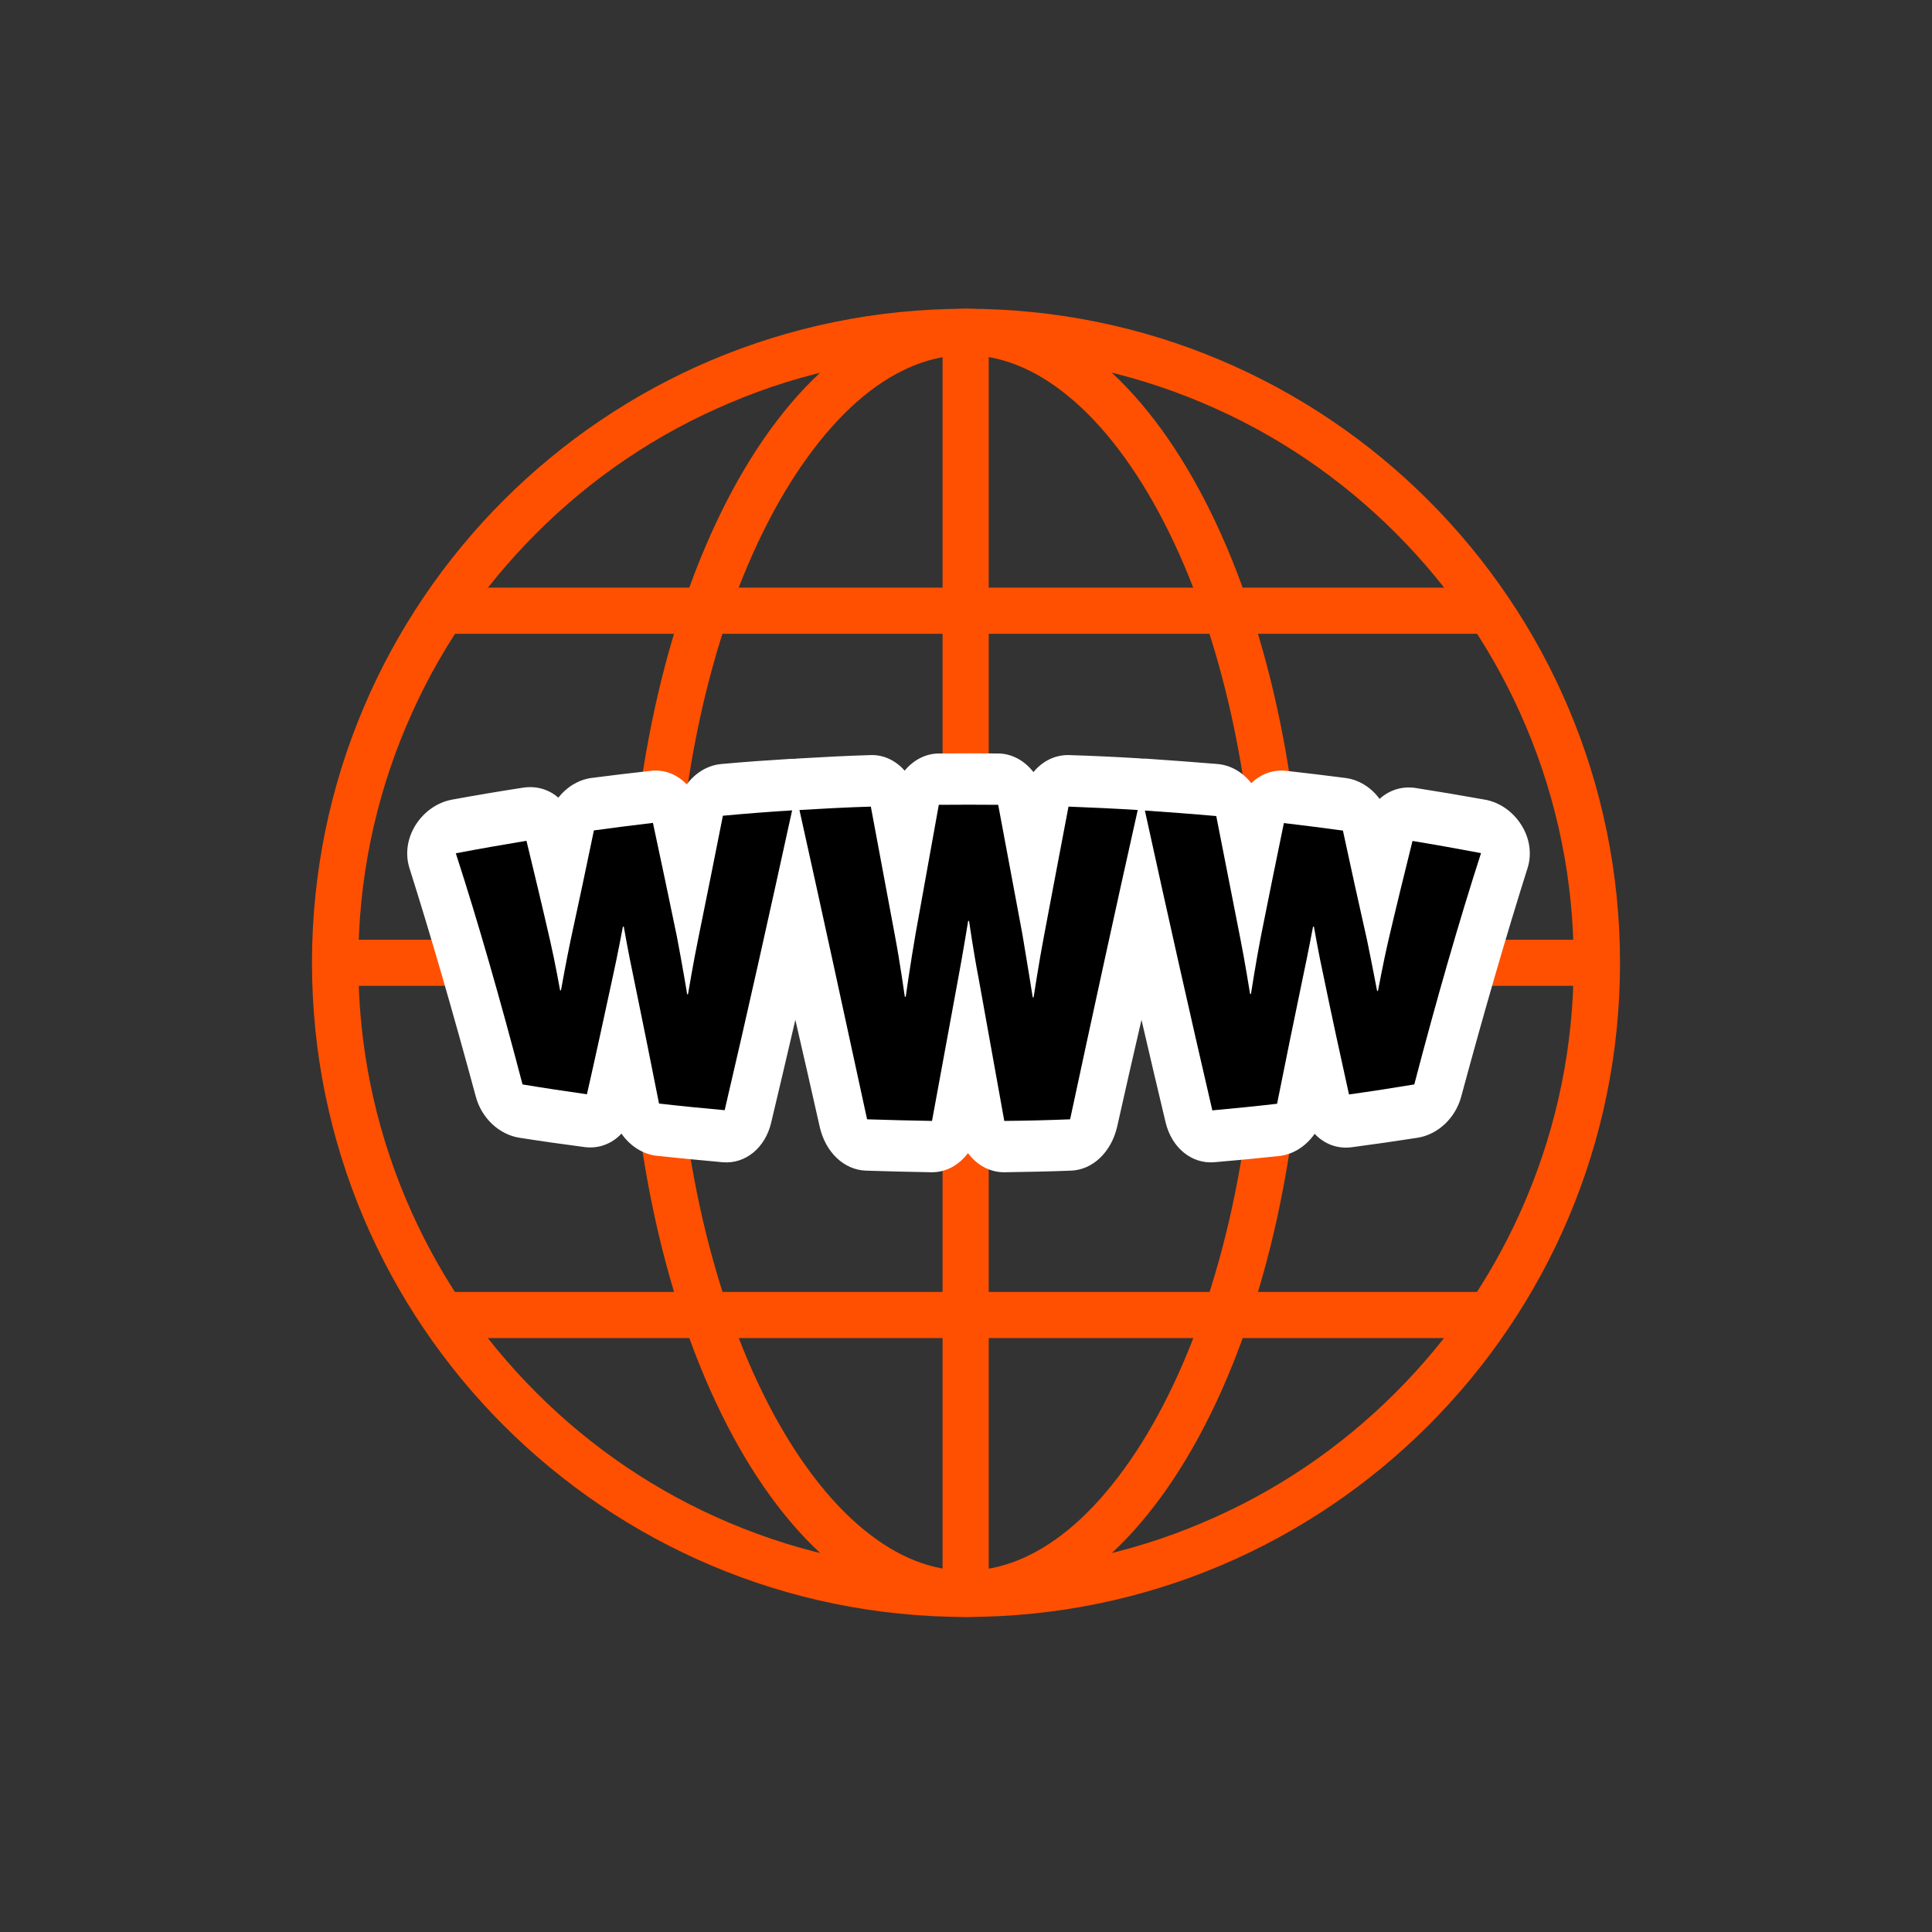
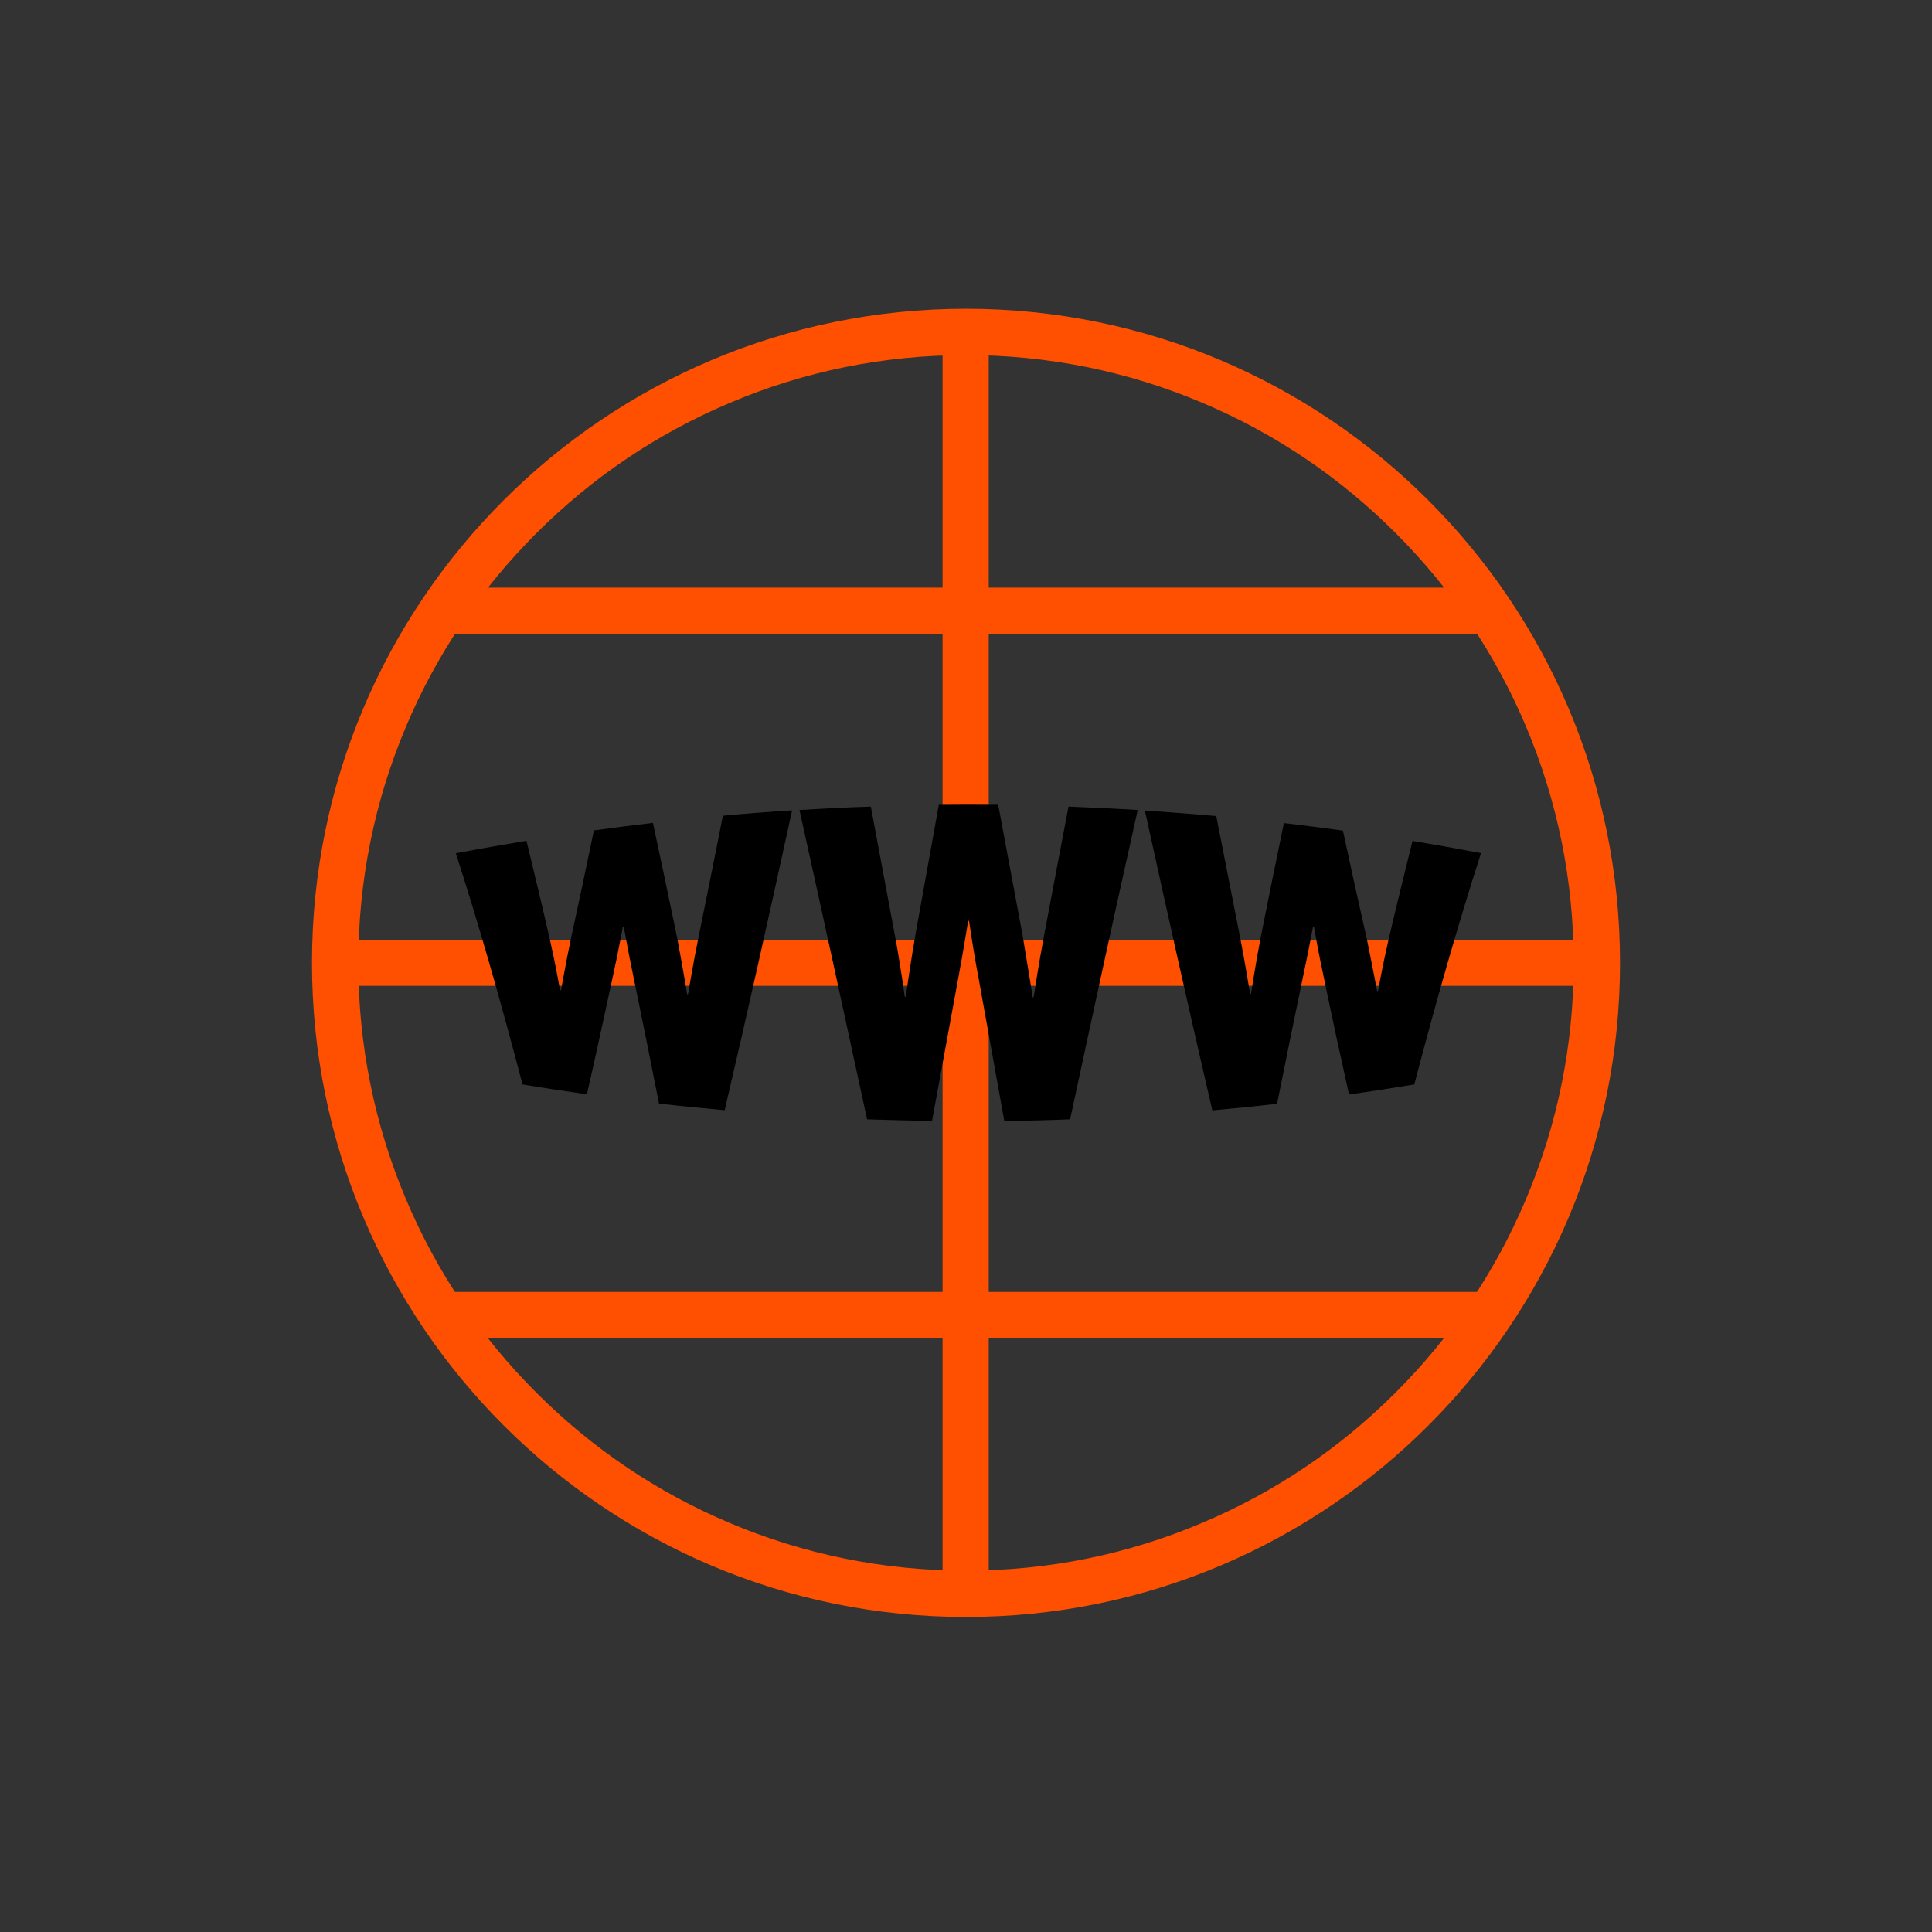
<svg xmlns="http://www.w3.org/2000/svg" version="1.1" id="Layer_1" x="0px" y="0px" viewBox="0 0 1080 1080" style="enable-background:new 0 0 1080 1080;" xml:space="preserve">
  <rect x="0" y="0" width="1080" height="1080" fill="#333333" stroke="none" />
  <style type="text/css"> .st0{fill:#FE5000;} .st1{fill:#FFFFFF;} </style>
  <g id="Layer_3">
    <g>
      <path class="st0" d="M540,198.5c45.9,0,90.4,9,132.2,26.7c40.5,17.1,76.8,41.6,108,72.8s55.7,67.5,72.8,108 c17.7,41.9,26.7,86.4,26.7,132.2s-9,90.4-26.7,132.2c-17.1,40.5-41.6,76.8-72.8,108s-67.5,55.7-108,72.8 C630.4,869,585.9,878,540,878s-90.4-9-132.2-26.7c-40.5-17.1-76.8-41.6-108-72.8s-55.7-67.5-72.8-108 c-17.7-41.9-26.7-86.4-26.7-132.2s9-90.4,26.7-132.2c17.1-40.5,41.6-76.8,72.8-108s67.5-55.7,108-72.8 C449.6,207.5,494.1,198.5,540,198.5 M540,172.6c-201.9,0-365.6,163.7-365.6,365.6S338.1,903.9,540,903.9s365.6-163.7,365.6-365.6 S741.9,172.6,540,172.6L540,172.6z" />
    </g>
    <path class="st0" d="M891.1,551.1H188.5c-7.1,0-12.9-5.8-12.9-12.9s5.8-12.9,12.9-12.9h702.6c7.1,0,12.9,5.8,12.9,12.9 S898.2,551.1,891.1,551.1z" />
    <path class="st0" d="M828.2,354.3H248.5c-7.1,0-12.9-5.8-12.9-12.9s5.8-12.9,12.9-12.9h579.7c7.1,0,12.9,5.8,12.9,12.9 S835.3,354.3,828.2,354.3z" />
    <path class="st0" d="M828.2,748H248.5c-7.1,0-12.9-5.8-12.9-12.9s5.8-12.9,12.9-12.9h579.7c7.1,0,12.9,5.8,12.9,12.9 S835.3,748,828.2,748z" />
    <path class="st0" d="M539.8,902.5c-7.1,0-12.9-5.8-12.9-12.9V186.9c0-7.1,5.8-12.9,12.9-12.9c7.1,0,12.9,5.8,12.9,12.9v702.7 C552.7,896.7,546.9,902.5,539.8,902.5z" />
    <g>
      <g>
-         <path class="st0" d="M540,198.5c19.4,0,38.6,7.7,57.1,22.9c19.5,15.9,37.9,40.2,53.4,70.2c16.3,31.6,29.1,68.5,38.2,109.9 c9.4,43.3,14.2,89.3,14.2,136.8s-4.8,93.5-14.2,136.8c-9,41.3-21.9,78.3-38.2,109.9c-15.5,30-34,54.3-53.4,70.2 C578.6,870.3,559.4,878,540,878s-38.6-7.7-57.1-22.9c-19.5-15.9-37.9-40.2-53.4-70.2c-16.3-31.6-29.1-68.5-38.2-109.9 c-9.4-43.3-14.2-89.3-14.2-136.8s4.8-93.5,14.2-136.8c9-41.3,21.9-78.3,38.2-109.9c15.5-30,34-54.3,53.4-70.2 C501.4,206.2,520.6,198.5,540,198.5 M540,172.6c-104.3,0-188.8,163.7-188.8,365.6S435.7,903.9,540,903.9s188.8-163.7,188.8-365.6 S644.3,172.6,540,172.6L540,172.6z" />
-       </g>
+         </g>
    </g>
  </g>
  <g id="Layer_1_00000010274499876378551700000010589998616880566931_">
-     <path class="st1" d="M850.2,460.8L850.2,460.8c-4.7-7.3-12.1-12.4-20.2-13.8c-12.8-2.3-25.8-4.5-38.6-6.5 c-7.6-1.2-14.9,1.2-20.2,6.1c-4.7-6.4-11.5-10.7-19-11.7c-11-1.4-22.2-2.8-33.2-4c-7.4-0.8-14.3,1.8-19.5,6.9 c-4.8-6.1-11.4-10-18.7-10.7c-13.3-1.1-26.9-2.1-40.1-3c-0.7,0-1.4-0.1-2.1,0c-0.7-0.1-1.4-0.2-2-0.2c-12.9-0.8-26-1.4-39-1.8 c-7.7-0.2-14.8,3.3-19.9,9.5c-5-6.4-12-10.3-19.6-10.4c-11.1-0.1-22.3-0.1-33.4,0c-7.4,0.1-14.1,3.7-19,9.6c-5-5.7-11.8-9-19.2-8.7 c-13.3,0.4-26.8,1.1-40.2,1.9c-0.7,0-1.4,0.1-2.1,0.2c-0.7,0-1.4,0-2.1,0c-12.9,0.8-26,1.7-39,2.9c-7.5,0.7-14.4,4.9-19.2,11.4 c-5.2-5.5-12.4-8.5-20.1-7.6c-11.1,1.2-22.3,2.6-33.3,4c-7.1,1-13.7,5-18.4,11c-5.2-4.6-12.2-6.7-19.6-5.6 c-13.2,2-26.6,4.3-39.8,6.7c-8.1,1.5-15.4,6.5-20.2,13.9c-4.8,7.5-6.1,16.2-3.7,24.1c11.9,37.6,24.4,80.7,37.2,128.1 c3.2,11.9,13,21.1,24.3,22.9c12,1.9,24.2,3.6,36.3,5.2c8,1.1,15.5-1.8,20.8-7.5c4.8,6.9,11.9,11.5,19.7,12.4 c12.3,1.3,24.7,2.5,36.9,3.6c12.6,1.1,23.8-8,27.1-22.2c4.4-18.5,8.9-37.5,13.5-57.4c4.4,19,8.9,38.8,13.6,59.7 c3.2,14.3,13.6,24.2,25.9,24.6c12.2,0.4,24.5,0.7,36.6,0.9c8,0.1,15.3-3.9,20.4-10.7c5,6.7,12.2,10.7,20.1,10.7c0.1,0,0.2,0,0.3,0 c12.3-0.2,24.8-0.4,37.1-0.9c12.2-0.4,22.6-10.3,25.9-24.6c4.7-21,9.2-40.8,13.6-59.7c4.6,19.9,9.1,38.9,13.5,57.4 c3.4,14.1,14.5,23.2,27.1,22.2c12.1-1,24.4-2.2,36.5-3.5c7.8-0.9,14.9-5.5,19.7-12.4c5.3,5.7,12.8,8.6,20.8,7.5 c12.2-1.6,24.6-3.4,36.8-5.3c11.3-1.8,21.1-11,24.3-22.9c12.8-47.4,25.3-90.5,37.2-128.1C856.4,477.1,855.1,468.3,850.2,460.8z" />
-   </g>
+     </g>
  <g id="Layer_2_00000158739378767024815820000012983421794067683254_">
    <g>
      <path d="M254.8,477c13.1-2.5,26.3-4.8,39.5-7c4.4,18.1,8.9,36.9,13.3,56.2c2.6,11.2,5.5,27.4,5.5,27.4c0.2,0,0.3,0,0.5,0 c0,0,2.9-16.4,5.5-28.6c4.3-19.8,8.6-40,12.9-60.8c11-1.5,22-2.9,33-4.2c4.5,20.8,8.9,42,13.4,63.6c2.6,13.6,5.8,32.2,5.7,32.2 c0.2,0,0.3,0,0.5,0c0,0,3.1-18.5,5.8-31.5c4.6-22.4,9.1-45.2,13.7-68.3c12.9-1.2,25.8-2.2,38.7-3 c-12.6,57.6-25.1,113.8-37.7,167.6c-12.2-1.1-24.5-2.3-36.7-3.7c-4.8-24.3-9.6-48.1-14.4-71.4c-2.6-12.1-5.3-27.5-5.3-27.5 c-0.2,0-0.3,0-0.5,0c0,0-2.9,15.6-5.5,27.3c-4.9,22.7-9.7,44.9-14.6,66.4c-12-1.7-24-3.5-36-5.5 C279.7,558.9,267.3,515.5,254.8,477z" />
      <path d="M446.9,452.8c13.3-0.8,26.6-1.5,39.9-1.9c4.5,24,9,48.1,13.5,72.3c2.7,14.1,5.5,34,5.5,34c0.2,0,0.3,0,0.5,0 c0,0,2.9-20.3,5.5-35.1c4.3-24,8.7-48.1,13-72.2c11.1-0.1,22.1-0.1,33.2,0c4.5,24.1,9,48.2,13.5,72.2c2.6,15.2,5.8,35.4,5.8,35.4 c0.2,0,0.3,0,0.5,0c0,0,3.1-20.3,5.8-34.3c4.6-24.2,9.1-48.3,13.7-72.3c12.9,0.5,25.8,1.1,38.7,1.9 C623.4,509,610.8,567,598.2,625.7c-12.3,0.5-24.5,0.8-36.8,0.9c-4.8-26.6-9.6-53.3-14.4-80c-2.7-13.8-5.3-31.8-5.3-31.8 c-0.2,0-0.3,0-0.5,0c0,0-2.9,18-5.5,31.8c-4.9,26.7-9.8,53.4-14.7,80c-12.1-0.2-24.2-0.5-36.3-0.9C472,567,459.4,509,446.9,452.8z " />
      <path d="M640,453.1c13.3,0.9,26.6,1.9,39.9,3.1c4.5,23.1,9,45.8,13.4,68.2c2.6,13,5.5,31.2,5.5,31.2c0.2,0,0.3,0,0.5,0 c0,0,2.9-18.6,5.5-31.9c4.3-21.6,8.6-42.8,12.9-63.6c11,1.3,22,2.7,33,4.2c4.5,20.8,8.9,41,13.4,60.8c2.6,12.5,5.7,28.8,5.7,28.8 c0.2,0,0.3,0,0.5,0c0,0,3.1-16.5,5.7-27.7c4.5-19.3,9.1-38,13.6-56.1c12.8,2.1,25.6,4.4,38.3,6.8c-12.4,38.5-24.9,81.9-37.3,129.3 c-12.1,2-24.3,3.9-36.5,5.6c-4.8-21.6-9.6-43.7-14.3-66.5c-2.6-11.7-5.3-27.3-5.3-27.3c-0.2,0-0.3,0-0.5,0c0,0-2.9,15.4-5.5,27.5 c-4.9,23.3-9.7,47.1-14.6,71.5c-12.1,1.4-24.1,2.6-36.2,3.7C665.2,566.9,652.6,510.7,640,453.1z" />
    </g>
  </g>
</svg>